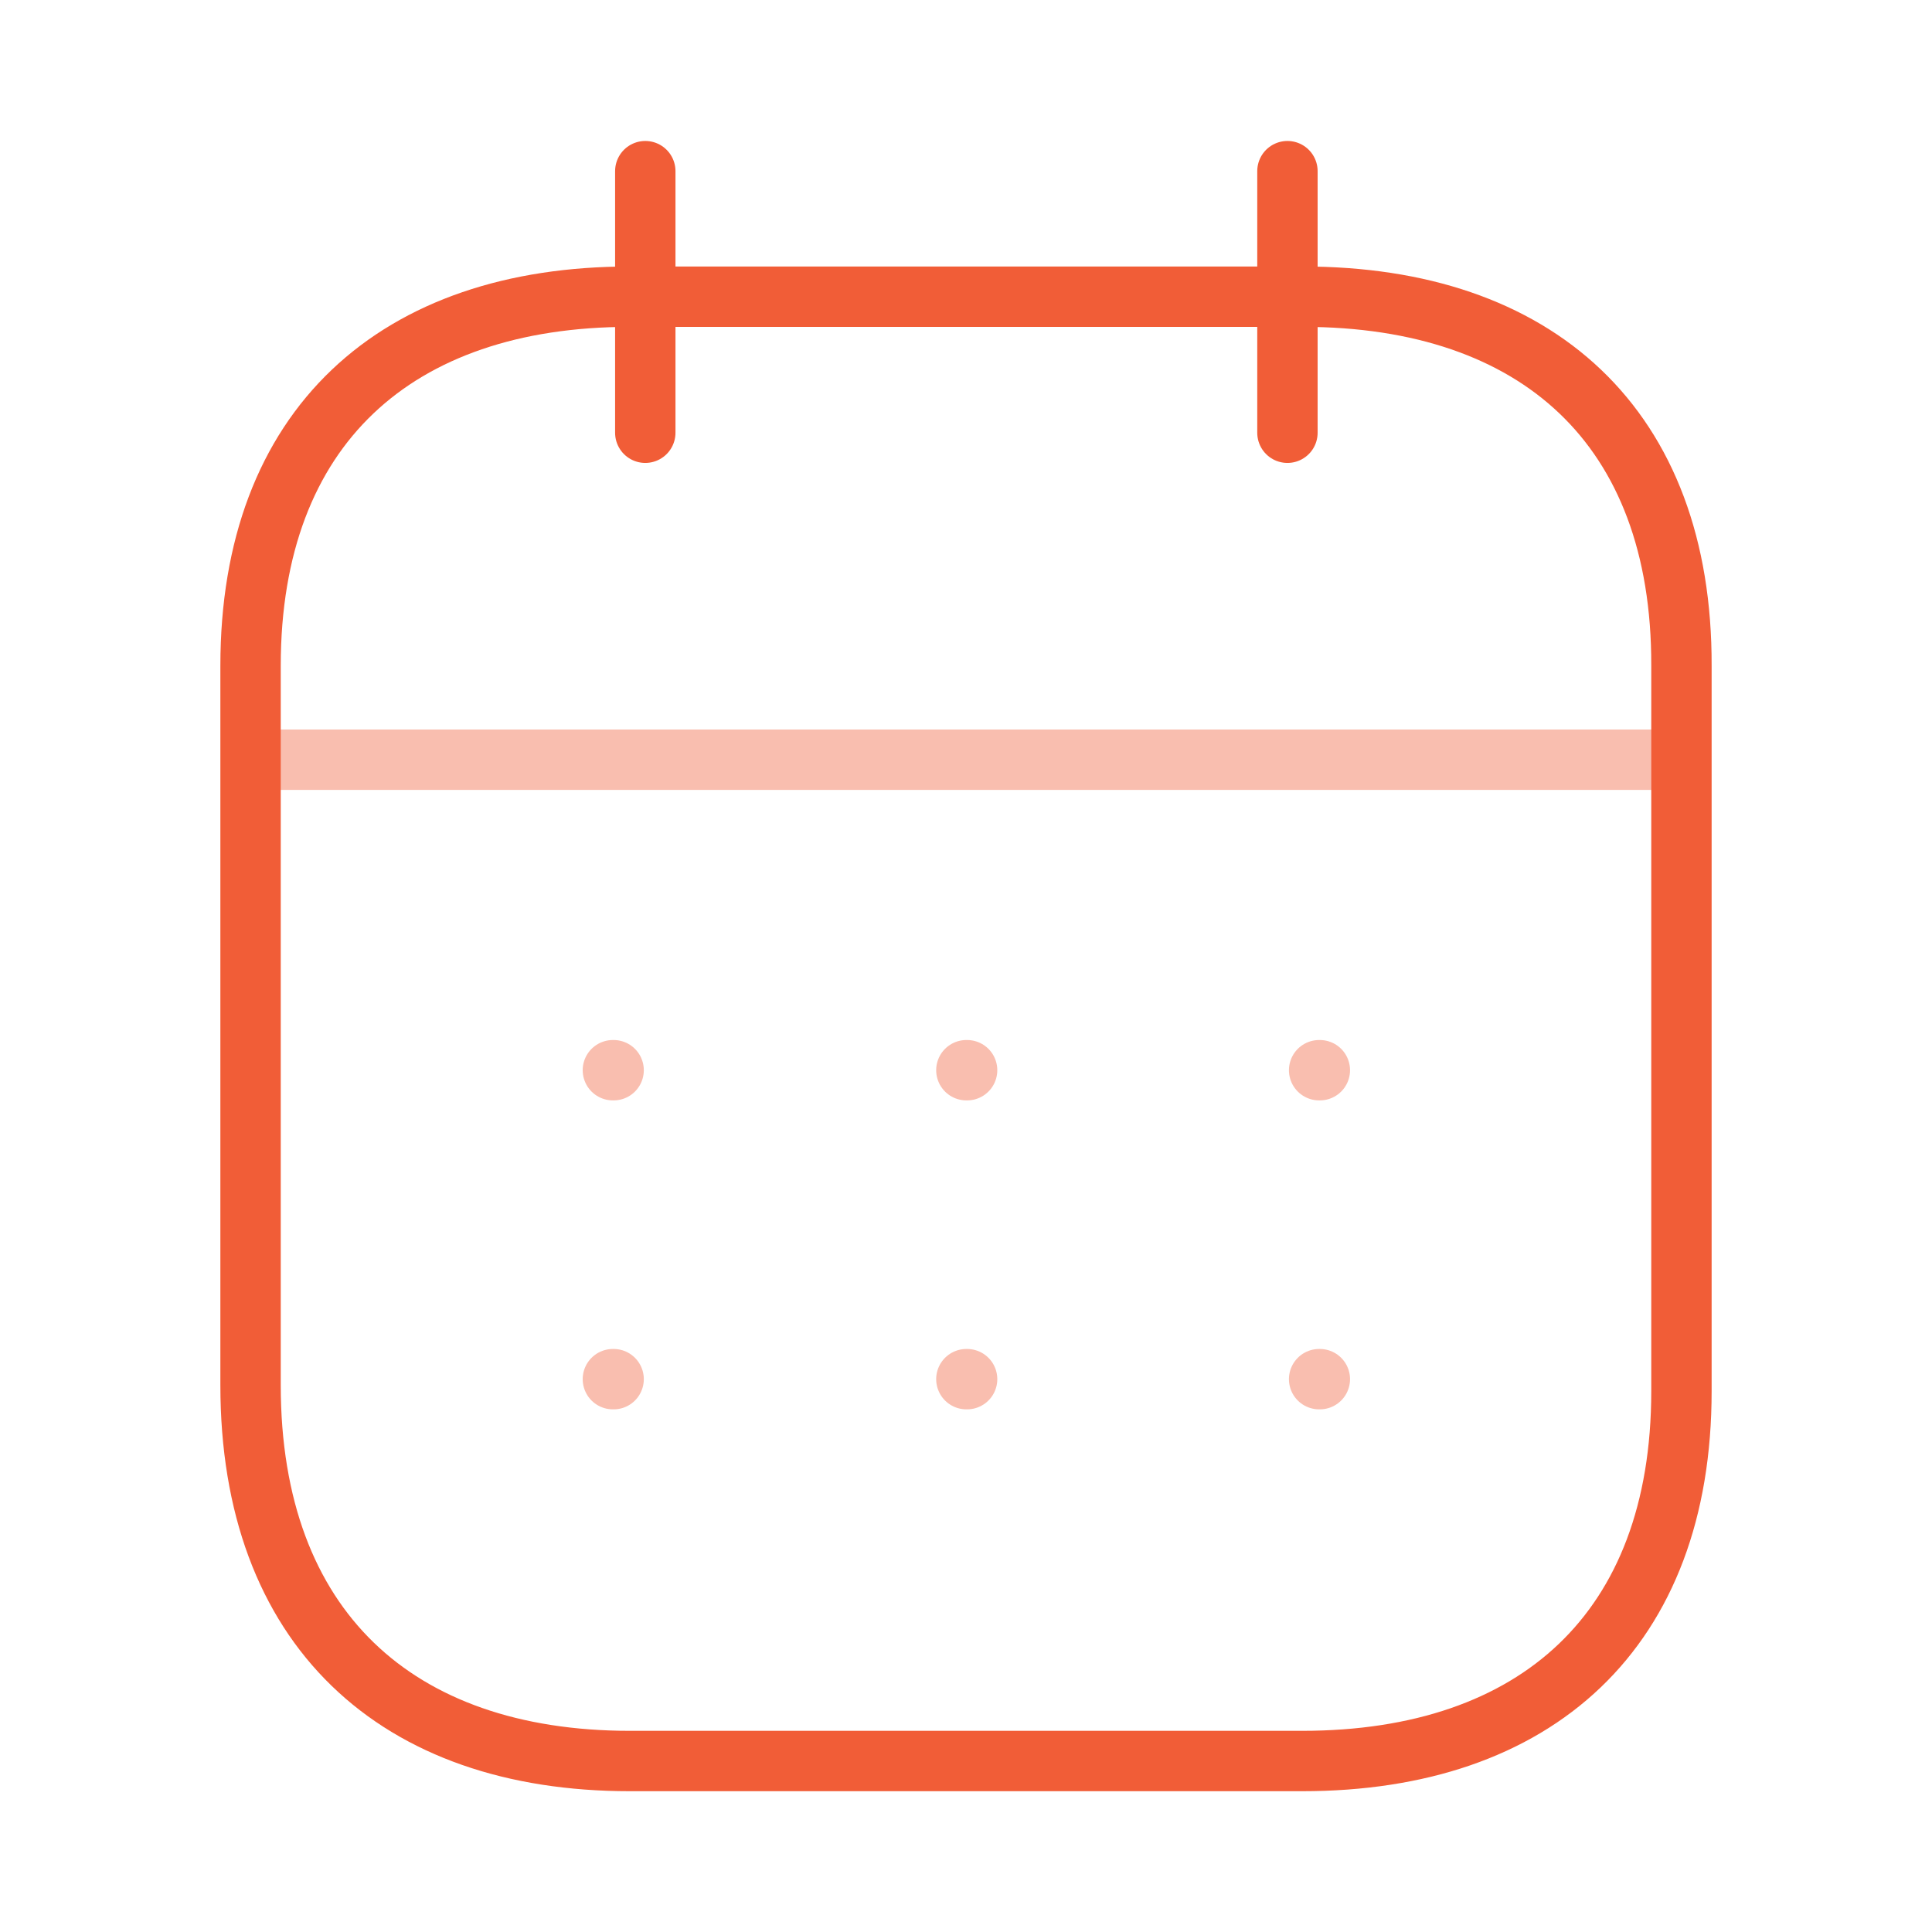
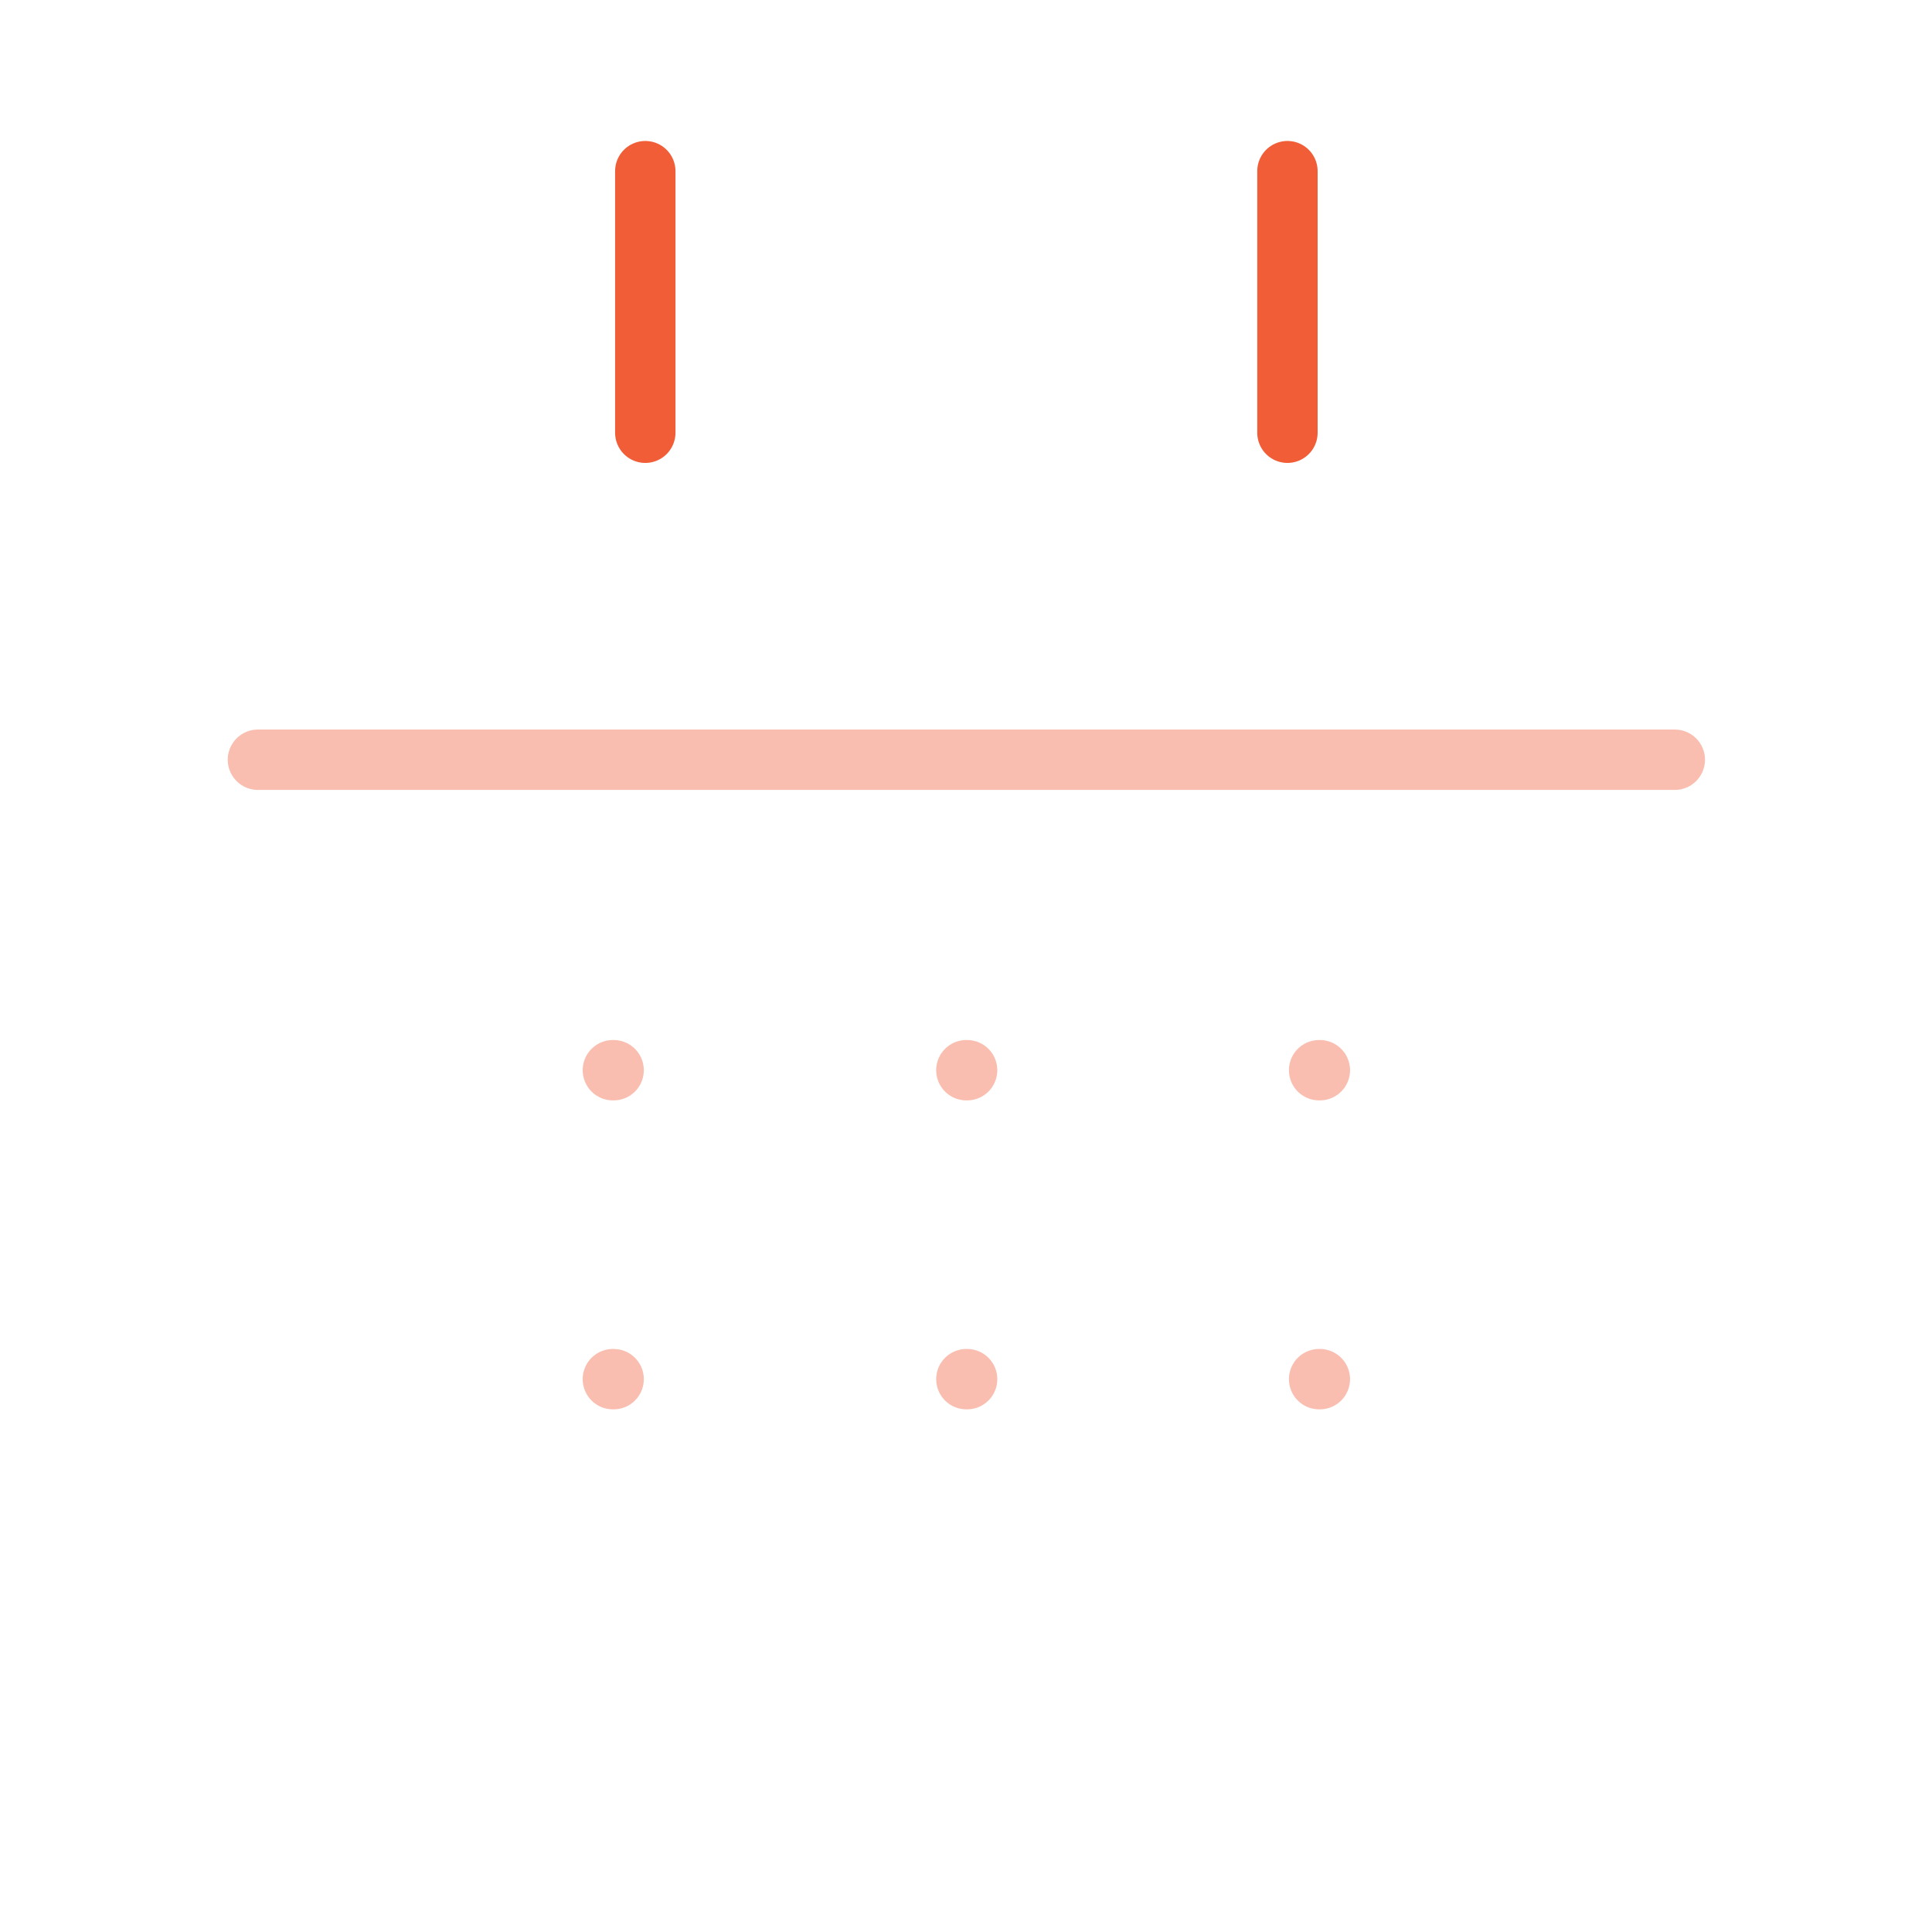
<svg xmlns="http://www.w3.org/2000/svg" width="80" height="80" viewBox="0 0 80 80" fill="none">
  <path opacity="0.4" d="M10.68 31.459H69.35" stroke="#F15D37" stroke-width="2.5" stroke-linecap="round" stroke-linejoin="round" />
  <path opacity="0.4" d="M54.622 44.315H54.652M40.015 44.315H40.046M25.378 44.315H25.409M54.622 57.108H54.652M40.015 57.108H40.046M25.378 57.108H25.409" stroke="#F15D37" stroke-width="2.5" stroke-linecap="round" stroke-linejoin="round" />
  <path d="M53.31 7.087V17.919" stroke="#F15D37" stroke-width="2.5" stroke-linecap="round" stroke-linejoin="round" />
  <path d="M26.72 7.087V17.919" stroke="#F15D37" stroke-width="2.5" stroke-linecap="round" stroke-linejoin="round" />
-   <path fill-rule="evenodd" clip-rule="evenodd" d="M53.951 12.285H26.079C16.413 12.285 10.375 17.67 10.375 27.569V57.357C10.375 67.411 16.413 72.92 26.079 72.92H53.92C63.618 72.92 69.625 67.504 69.625 57.606V27.569C69.655 17.67 63.648 12.285 53.951 12.285Z" stroke="#F15D37" stroke-width="2.5" stroke-linecap="round" stroke-linejoin="round" />
</svg>